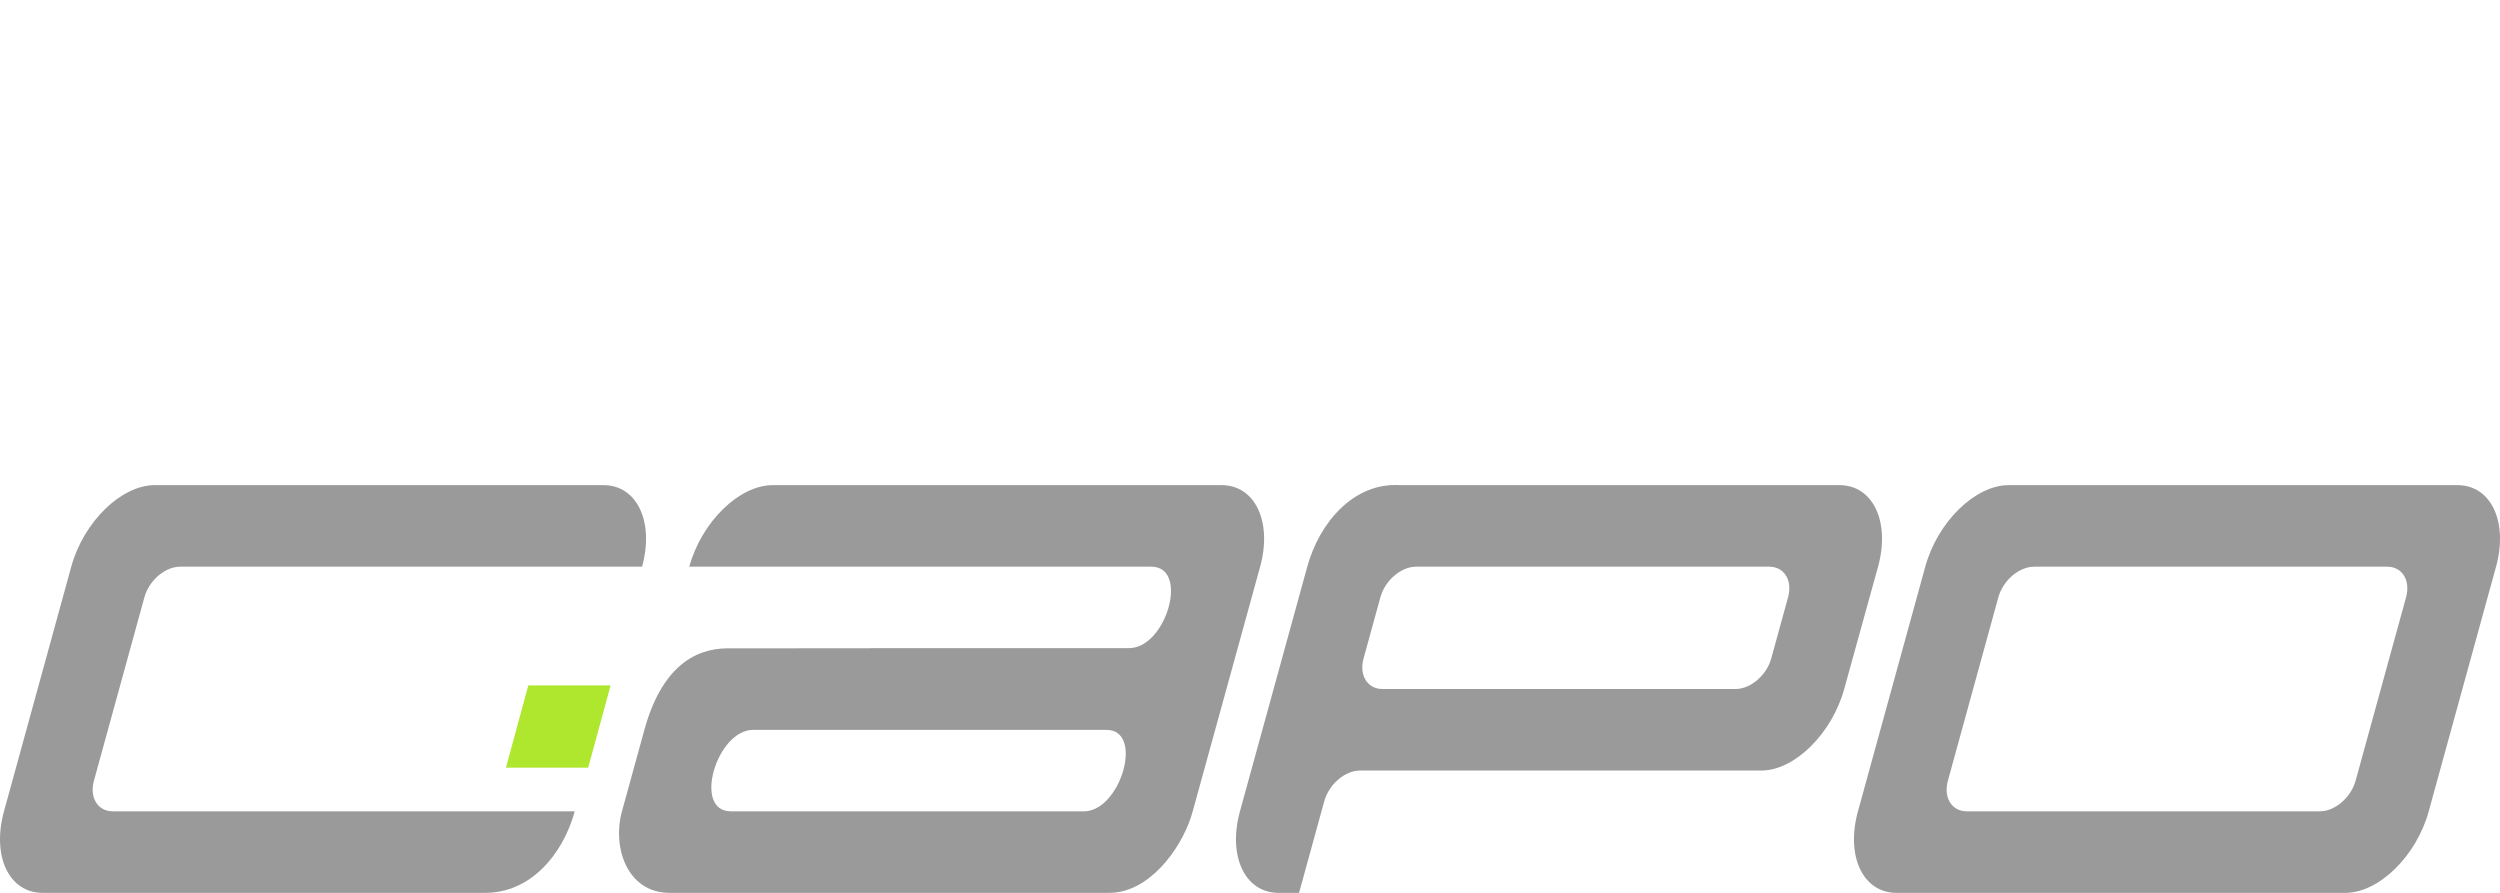
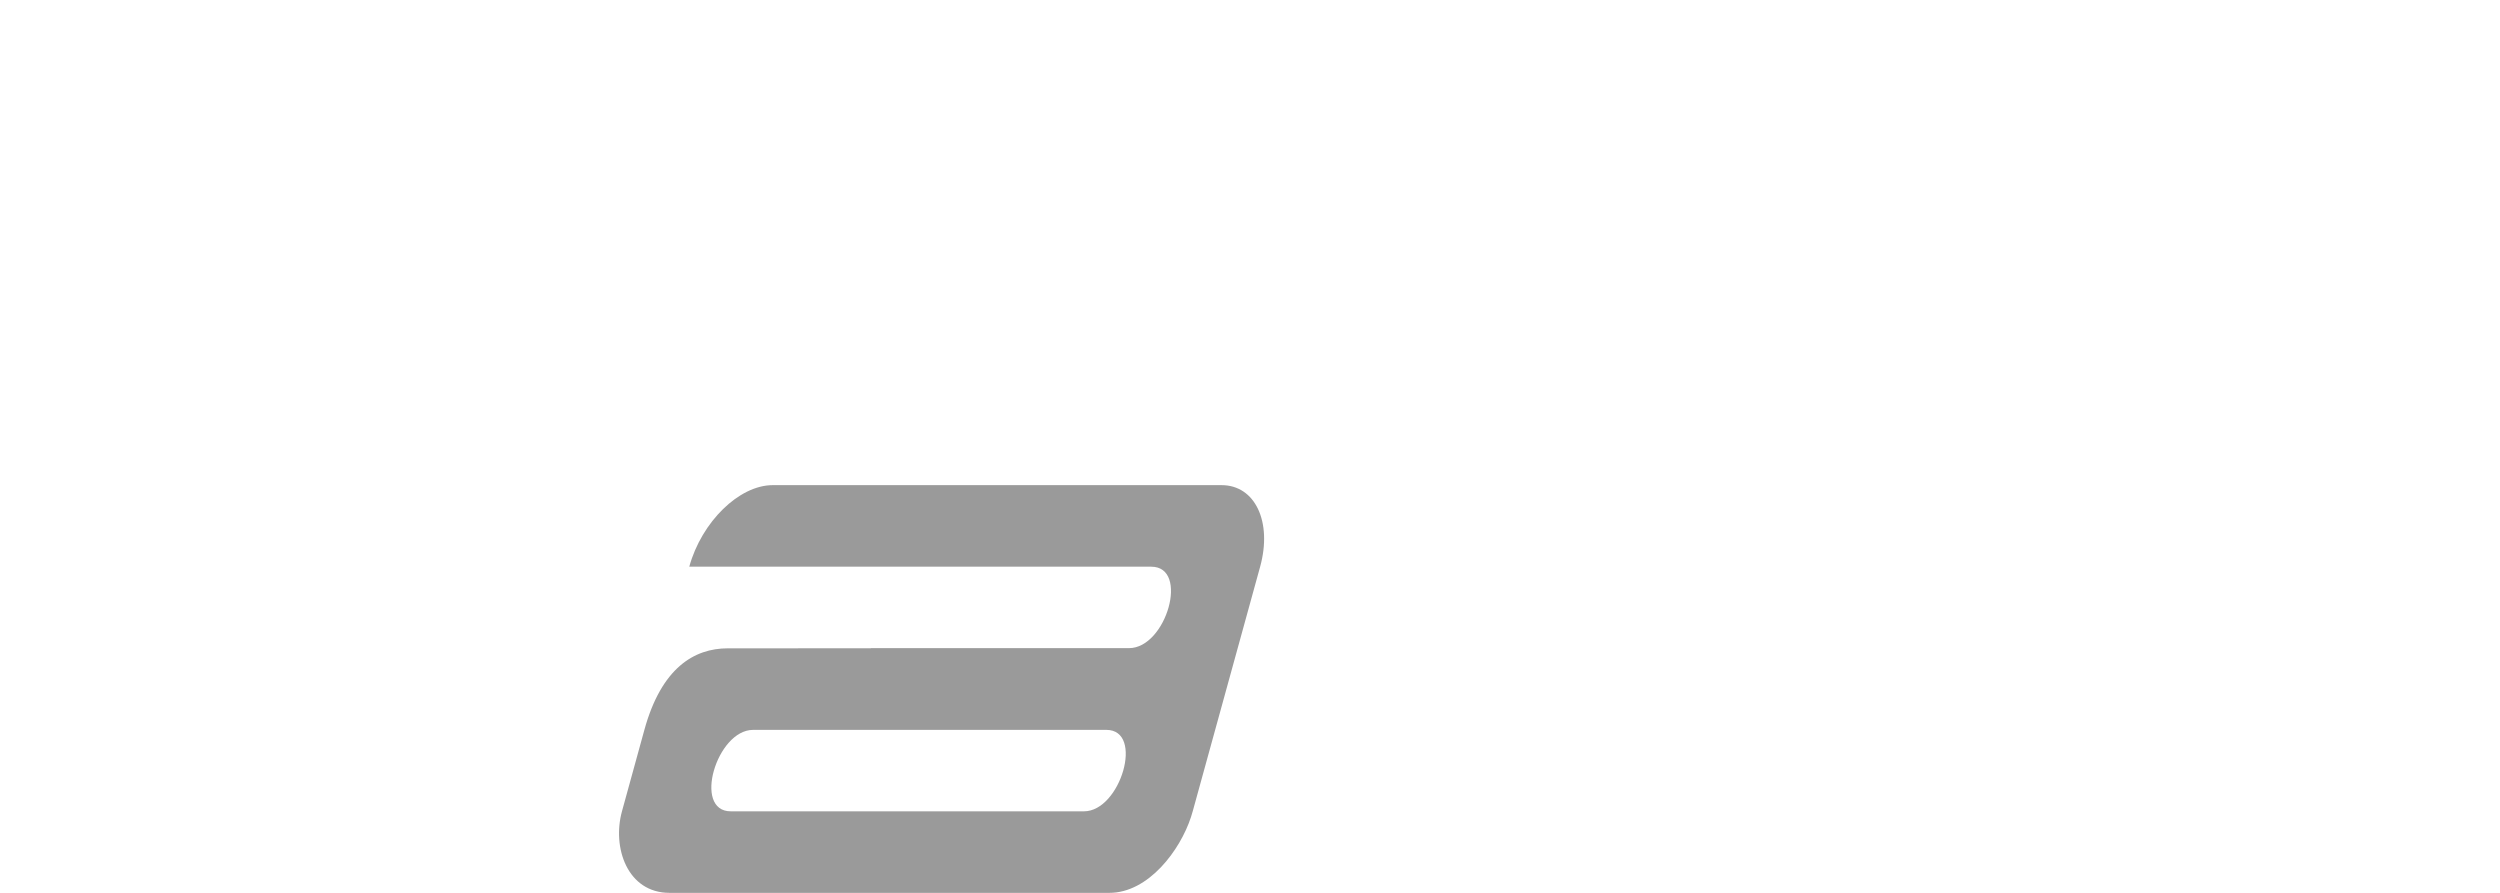
<svg xmlns="http://www.w3.org/2000/svg" version="1.1" id="Layer_1" x="0px" y="0px" width="140px" height="50px" viewBox="0 0 140 50" enable-background="new 0 0 140 50" xml:space="preserve">
  <g>
-     <path fill="#9A9A9A" d="M10.083,31.735h25.873c0.691-2.511-0.281-4.567-2.159-4.567H8.663c-1.878,0-3.981,2.056-4.672,4.567   L0.223,45.434C-0.468,47.945,0.503,50,2.382,50h24.796c2.47,0,4.317-2.055,5.008-4.566H6.313c-0.838,0-1.312-0.772-1.053-1.712   l2.827-10.275C8.346,32.505,9.244,31.735,10.083,31.735L10.083,31.735z" />
-     <path fill="#9A9A9A" d="M103.012,27.168H78.384c-2.549-0.155-4.486,2.056-5.177,4.567l-3.77,13.699   C68.746,47.945,69.718,50,71.596,50h1.151l1.413-5.136l0.001-0.001c0.259-0.942,1.157-1.712,1.996-1.712h22.488V43.15   c1.838,0,3.939-2.055,4.631-4.566l1.895-6.849C105.862,29.224,104.891,27.168,103.012,27.168z M100.132,33.447l-0.942,3.425   c-0.258,0.941-1.157,1.712-1.995,1.712H77.413c-0.839,0-1.313-0.772-1.053-1.712l0.942-3.425c0.258-0.942,1.156-1.712,1.995-1.712   h19.782C99.918,31.735,100.391,32.505,100.132,33.447z" />
-     <path fill="#9A9A9A" d="M137.618,27.168h-25.132c-1.879,0-3.981,2.056-4.671,4.567l-3.77,13.699   c-0.692,2.511,0.28,4.566,2.159,4.566h25.132c1.879,0,3.982-2.055,4.672-4.566l3.77-13.699   C140.469,29.224,139.497,27.168,137.618,27.168z M134.74,33.447l-2.826,10.274c-0.26,0.941-1.158,1.712-1.997,1.712h-19.782   c-0.839,0-1.312-0.772-1.053-1.712l2.826-10.274c0.26-0.942,1.158-1.712,1.997-1.712h19.782   C134.526,31.735,134.999,32.505,134.74,33.447z" />
    <path fill="#9A9A9A" d="M68.409,27.168h-0.006H43.277h-0.006c-1.879,0-3.981,2.056-4.672,4.567h6.091h0.006h19.776   c2.152,0,0.844,4.561-1.248,4.561H48.773c-0.001,0.001-0.001,0.004-0.002,0.005h-4.074v0.005h-3.94   c-1.879,0-3.716,1.091-4.672,4.567l-1.255,4.561C34.271,47.467,35.132,50,37.495,50h24.626c2.2,0,3.972-2.395,4.575-4.248   c0.033-0.104,0.066-0.208,0.094-0.313c0.001-0.001,0.001-0.004,0.002-0.005c1.275-4.636,2.5-9.062,3.776-13.699   C71.259,29.224,70.287,27.168,68.409,27.168z M60.703,45.434H40.921c-2.141,0-0.793-4.561,1.255-4.561h19.781   C64.098,40.873,62.751,45.434,60.703,45.434z" />
-     <polygon fill="#AFE62E" points="29.586,38.383 34.193,38.383 32.939,42.99 28.333,42.99  " />
  </g>
</svg>